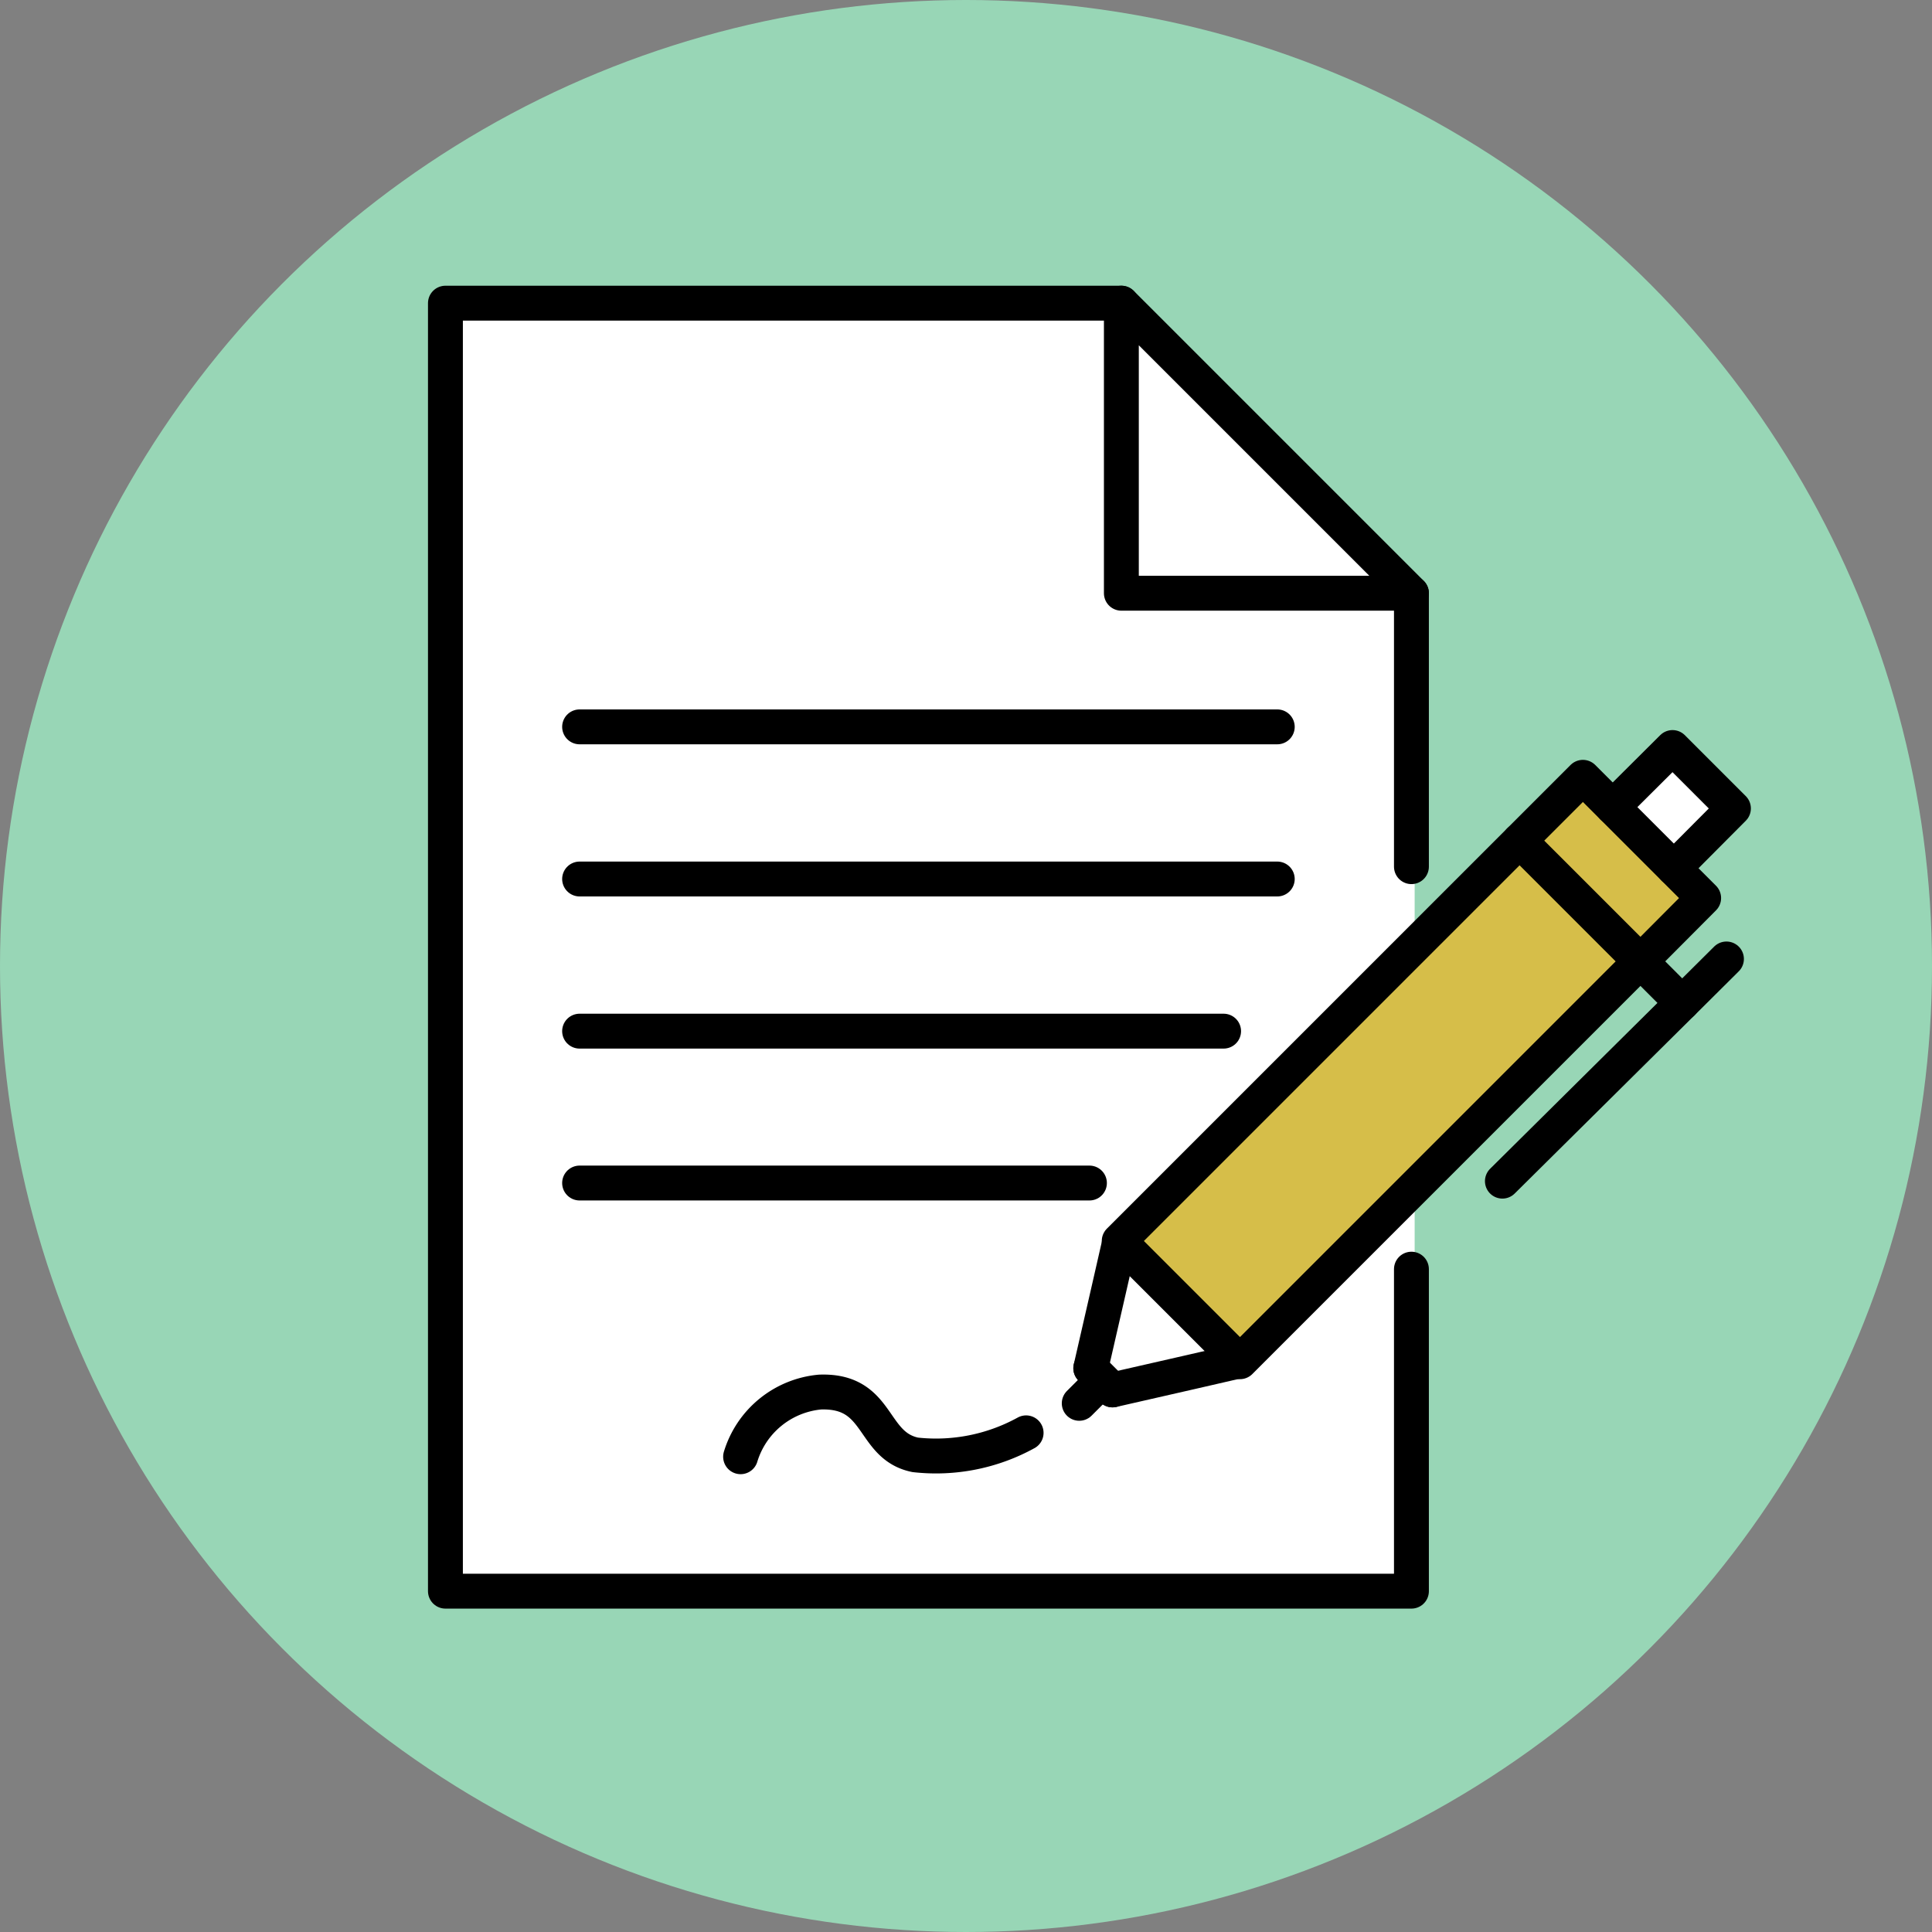
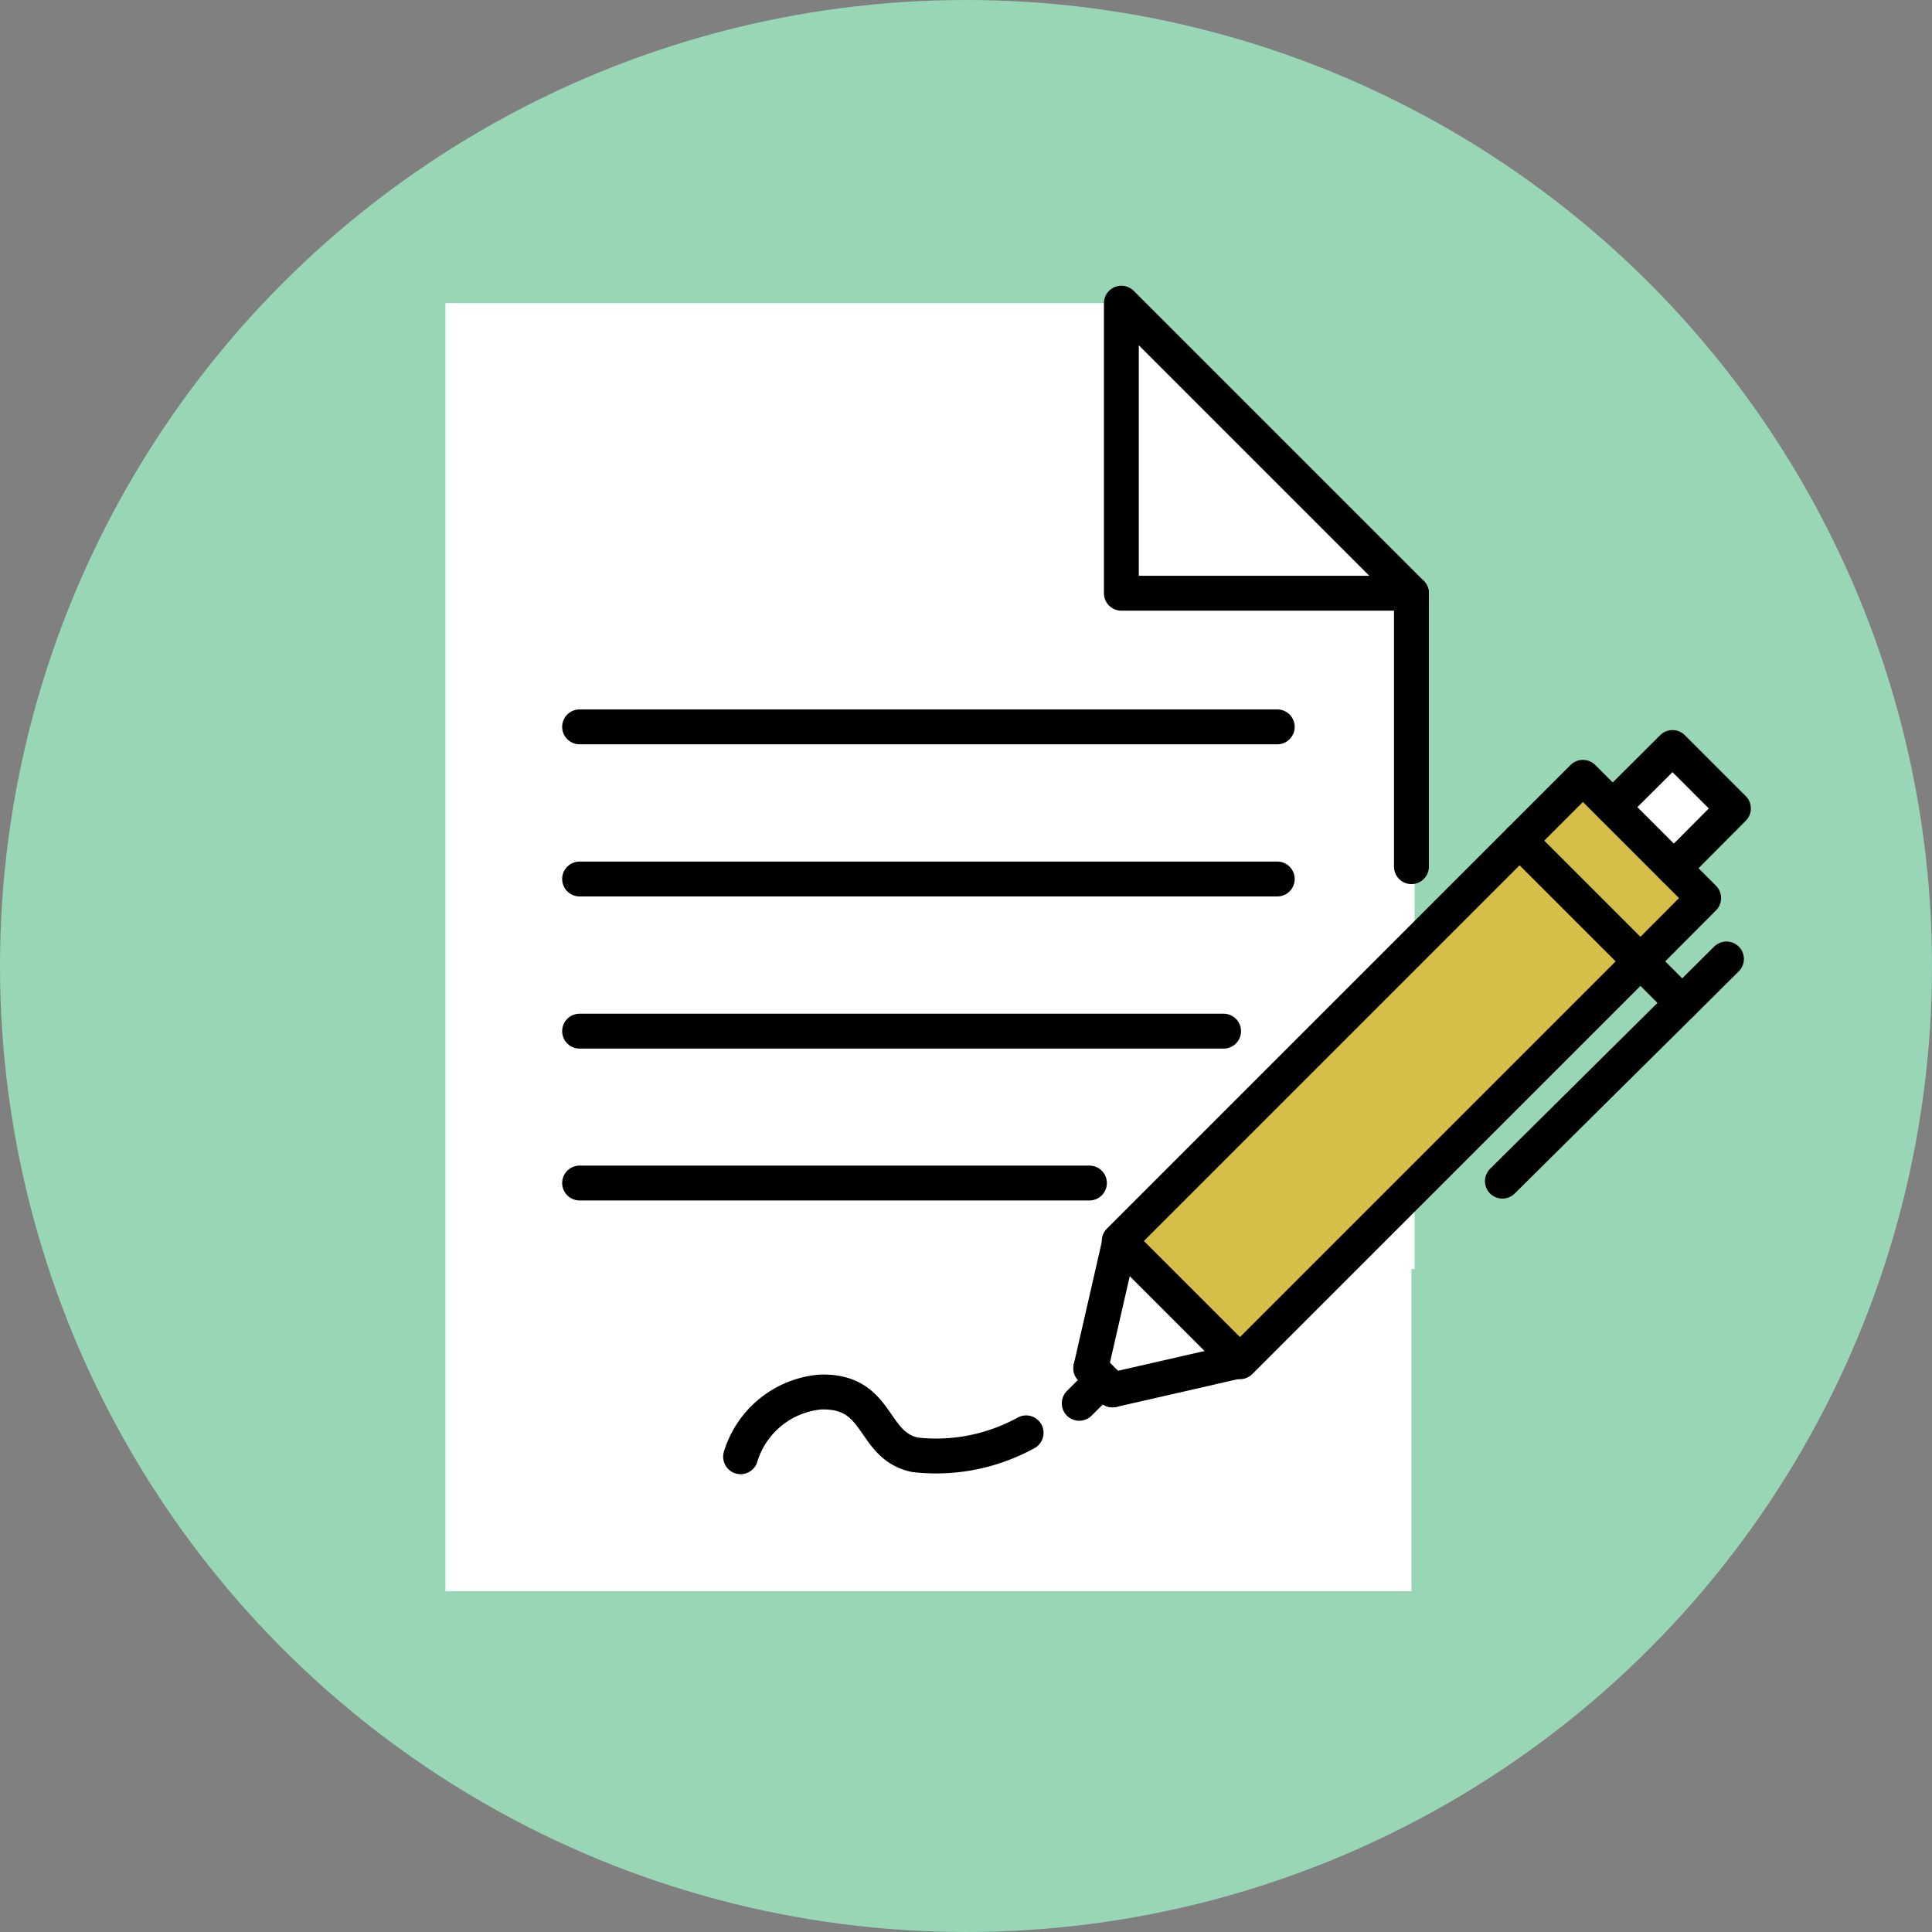
<svg xmlns="http://www.w3.org/2000/svg" width="72" height="72" viewBox="0 0 72 72">
  <rect x="0" y="0" width="72" height="72" fill="#808080" stroke="none" />
  <defs>
    <clipPath id="clip-path">
      <rect id="長方形_1275" data-name="長方形 1275" width="49.3" height="49.3" transform="translate(0 0)" fill="none" />
    </clipPath>
  </defs>
  <g id="グループ_6741" data-name="グループ 6741" transform="translate(-1139 -9650.635)">
    <circle id="楕円形_103" data-name="楕円形 103" cx="36" cy="36" r="36" transform="translate(1139 9650.635)" fill="#98d6b6" />
    <g id="グループ_6732" data-name="グループ 6732" transform="translate(1154.95 9661.283)">
      <path id="パス_27864" data-name="パス 27864" d="M48.65,19.48l-2.22,2.23-2.28-2.28,2.23-2.22Z" fill="#fff" />
      <path id="パス_27865" data-name="パス 27865" d="M44.15,19.43l2.28,2.28,1.11,1.11-2.35,2.36h-.01l-4.5-4.5,2.36-2.36Z" fill="#d6be49" />
      <path id="パス_27866" data-name="パス 27866" d="M40.68,20.68l-3.91,3.91-3.38,3.38L25.76,35.6l.02.02,4.45,4.45.03.03,3.13-3.13,3.38-3.38,8.41-8.41Z" fill="#d6be49" />
      <g id="グループ_6731" data-name="グループ 6731">
        <g id="グループ_6730" data-name="グループ 6730" clip-path="url(#clip-path)">
          <path id="パス_27867" data-name="パス 27867" d="M30.23,40.07c-.21.05-3.04.7-4.72,1.08l-.81-.81c.39-1.68,1.03-4.51,1.08-4.72Z" fill="#fff" />
          <path id="パス_27868" data-name="パス 27868" d="M36.77,20.9v3.69l-3.38,3.38L25.76,35.6l.02.02c-.05.21-.69,3.04-1.08,4.72l.81.81c1.68-.38,4.51-1.03,4.72-1.08l.03.03,3.13-3.13,3.38-3.38v3.06h-.12v12H.65V.65H25.84V11.46H36.65V20.9Z" fill="#fff" />
          <path id="パス_27869" data-name="パス 27869" d="M36.65,11.46H25.84V.65Z" fill="#fff" />
          <line id="線_89" data-name="線 89" x2="26" transform="translate(5.65 16.44)" fill="none" stroke="#000" stroke-linecap="round" stroke-linejoin="round" stroke-width="1.3" />
          <line id="線_90" data-name="線 90" x2="26" transform="translate(5.65 22.11)" fill="none" stroke="#000" stroke-linecap="round" stroke-linejoin="round" stroke-width="1.3" />
          <line id="線_91" data-name="線 91" x2="24" transform="translate(5.65 27.78)" fill="none" stroke="#000" stroke-linecap="round" stroke-linejoin="round" stroke-width="1.3" />
          <line id="線_92" data-name="線 92" x1="19" transform="translate(5.65 33.44)" fill="none" stroke="#000" stroke-linecap="round" stroke-linejoin="round" stroke-width="1.3" />
          <path id="パス_27870" data-name="パス 27870" d="M36.65,11.46V21.65" fill="none" stroke="#000" stroke-linecap="round" stroke-linejoin="round" stroke-width="1.3" />
-           <path id="パス_27871" data-name="パス 27871" d="M36.65,36.65v12H.65V.65H25.84" fill="none" stroke="#000" stroke-linecap="round" stroke-linejoin="round" stroke-width="1.3" />
          <path id="パス_27872" data-name="パス 27872" d="M25.84.65V11.46H36.65Z" fill="none" stroke="#000" stroke-linecap="round" stroke-linejoin="round" stroke-width="1.3" />
          <path id="パス_27873" data-name="パス 27873" d="M45.18,25.18l-8.41,8.41-3.38,3.38L30.26,40.1l-.03-.03-4.45-4.45-.02-.02,7.63-7.63,3.38-3.38,3.91-3.91,2.36-2.36,1.11,1.11,2.28,2.28,1.11,1.11-2.35,2.36" fill="none" stroke="#000" stroke-linecap="round" stroke-linejoin="round" stroke-width="1.3" />
          <path id="パス_27874" data-name="パス 27874" d="M25.78,35.61v.01c-.05.21-.69,3.04-1.08,4.72" fill="none" stroke="#000" stroke-linecap="round" stroke-linejoin="round" stroke-width="1.3" />
          <path id="パス_27875" data-name="パス 27875" d="M25.51,41.15c1.68-.38,4.51-1.03,4.72-1.08h.01" fill="none" stroke="#000" stroke-linecap="round" stroke-linejoin="round" stroke-width="1.3" />
          <line id="線_93" data-name="線 93" x1="0.81" y1="0.81" transform="translate(24.7 40.34)" fill="none" stroke="#000" stroke-linecap="round" stroke-linejoin="round" stroke-width="1.3" />
          <line id="線_94" data-name="線 94" x1="0.71" y2="0.71" transform="translate(24.27 40.94)" fill="none" stroke="#000" stroke-linecap="round" stroke-linejoin="round" stroke-width="1.3" />
          <path id="パス_27876" data-name="パス 27876" d="M44.15,19.43l2.23-2.22,2.27,2.27-2.22,2.23" fill="none" stroke="#000" stroke-linecap="round" stroke-linejoin="round" stroke-width="1.3" />
          <path id="パス_27877" data-name="パス 27877" d="M40.68,20.68l4.5,4.5h.01l1.55,1.55" fill="none" stroke="#000" stroke-linecap="round" stroke-linejoin="round" stroke-width="1.3" />
          <path id="パス_27878" data-name="パス 27878" d="M48.39,25.09l-1.65,1.64-6.7,6.64" fill="none" stroke="#000" stroke-linecap="round" stroke-linejoin="round" stroke-width="1.3" />
          <path id="パス_27879" data-name="パス 27879" d="M11.65,43.64a3.419,3.419,0,0,1,2.96-2.41c2.26-.08,1.88,2,3.55,2.34a6.964,6.964,0,0,0,4.13-.82" fill="none" stroke="#000" stroke-linecap="round" stroke-linejoin="round" stroke-width="1.3" />
        </g>
      </g>
    </g>
  </g>
</svg>